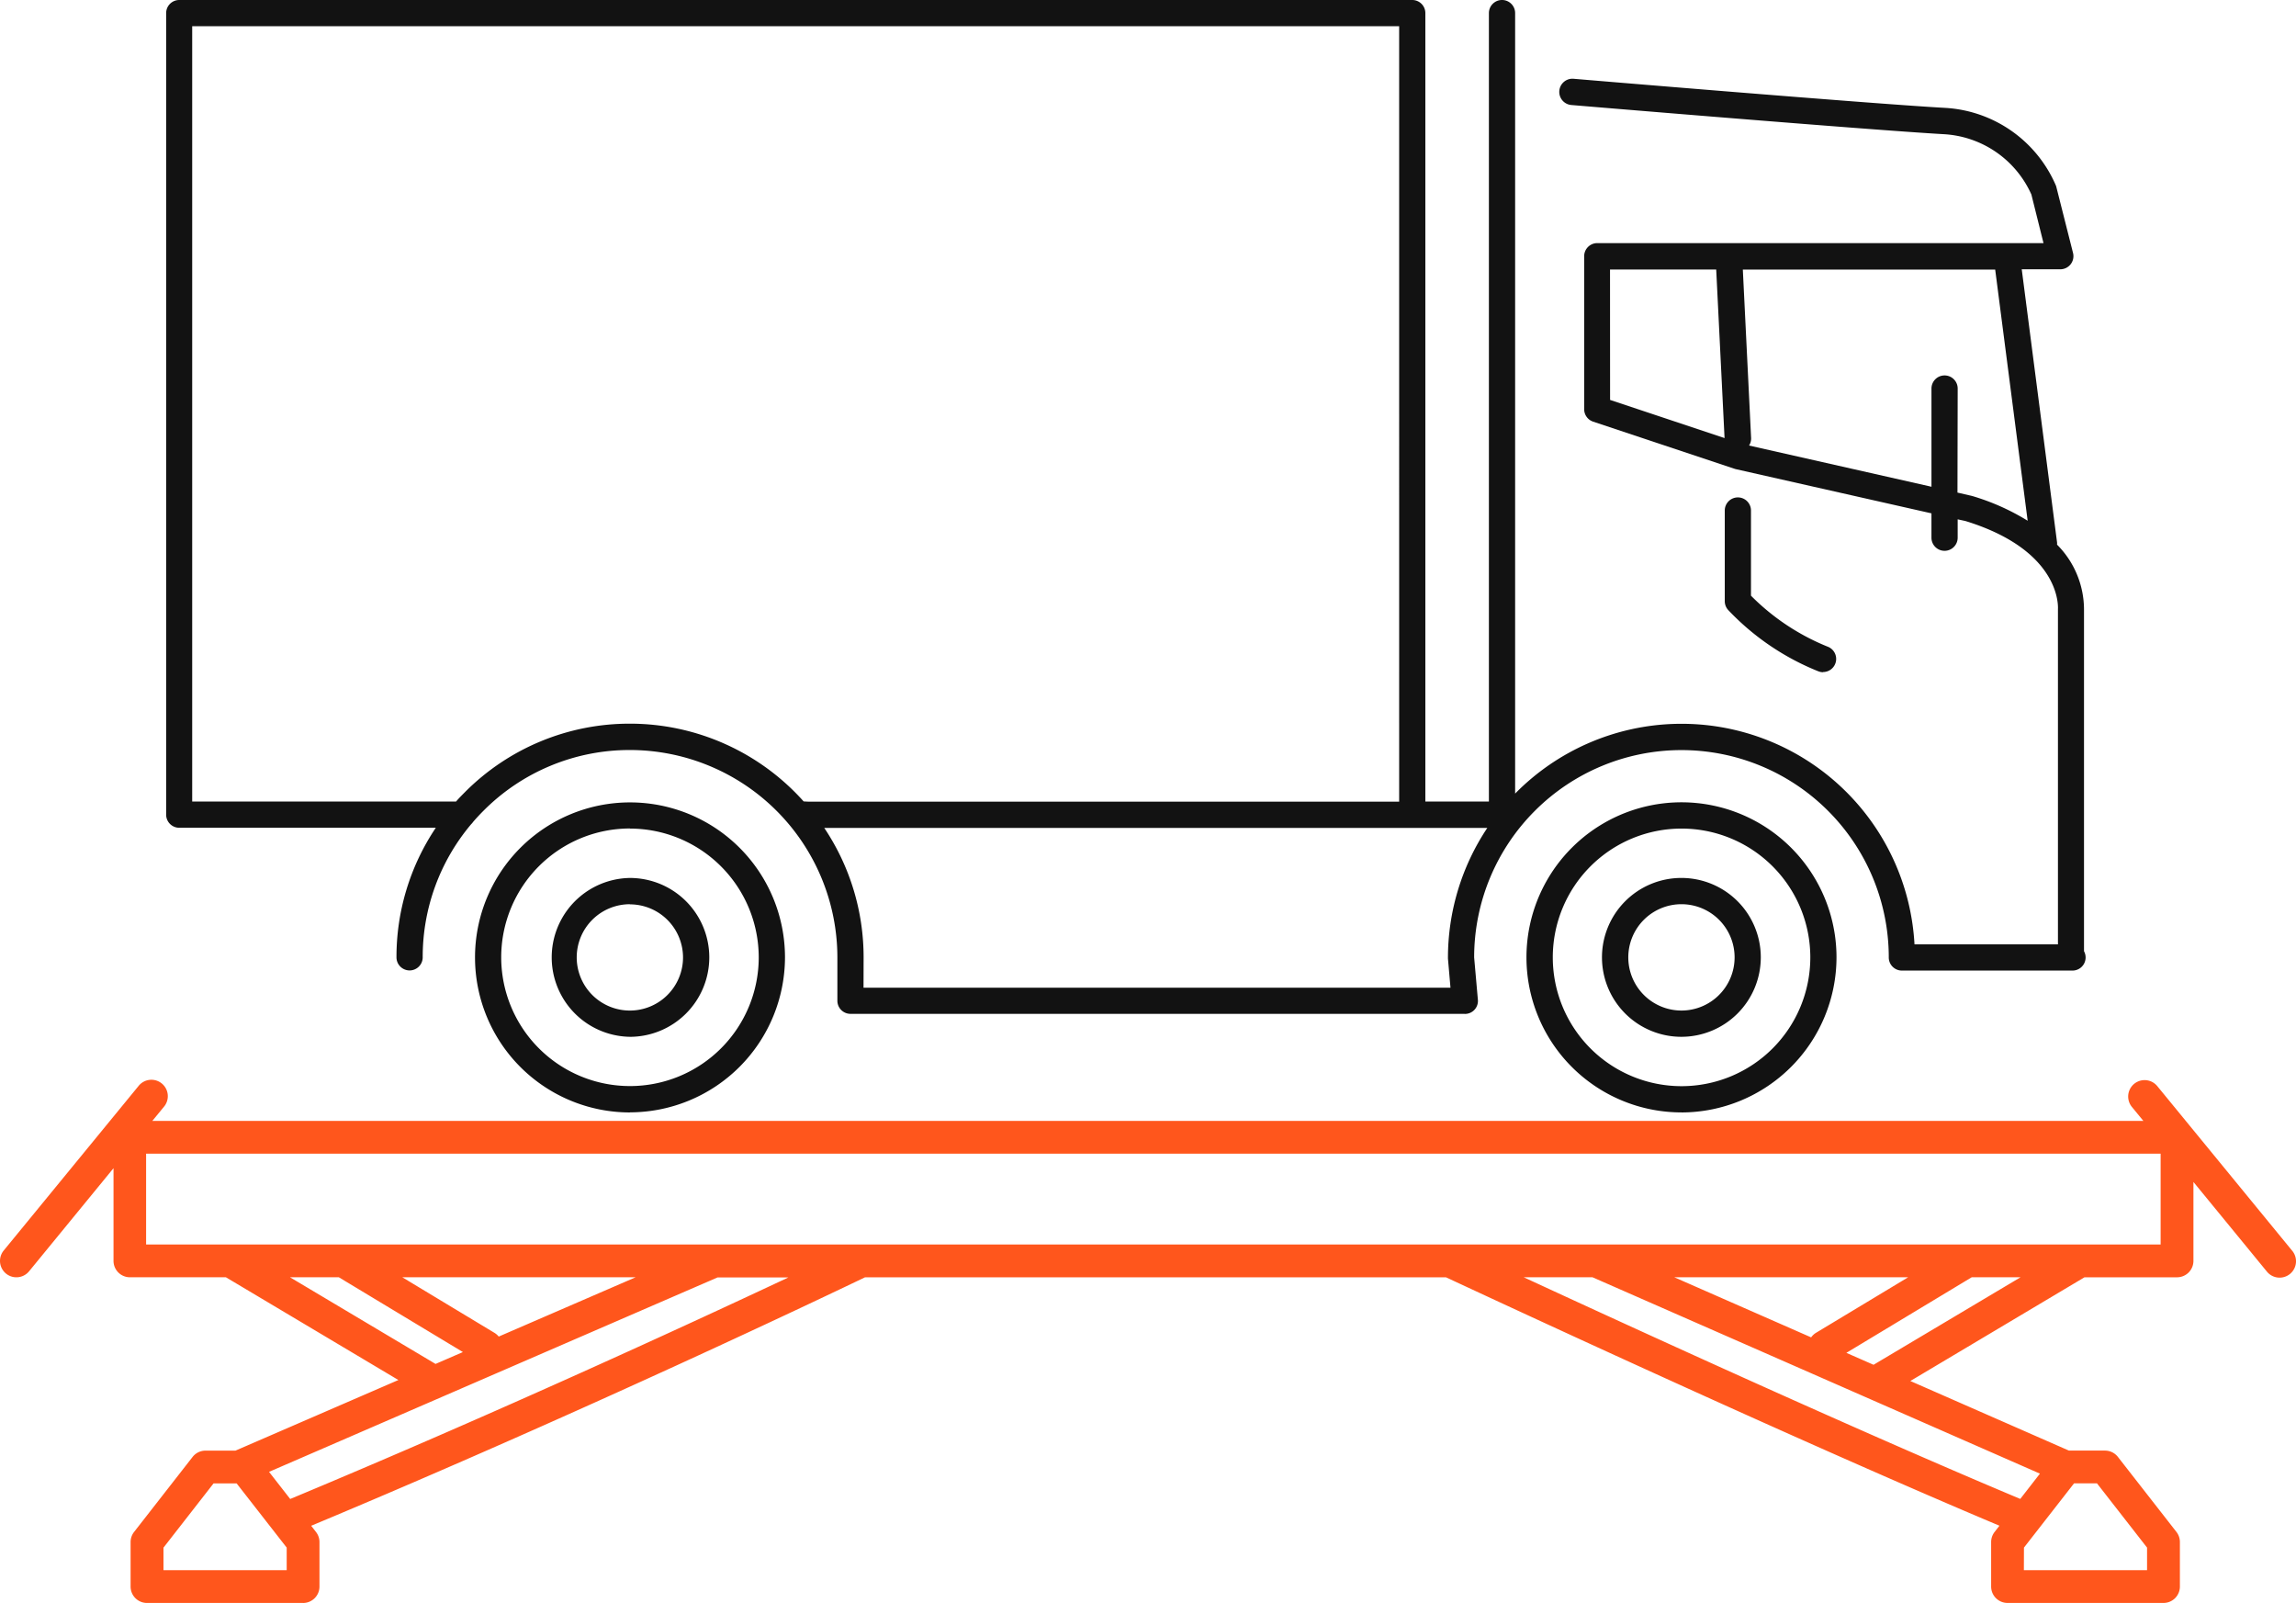
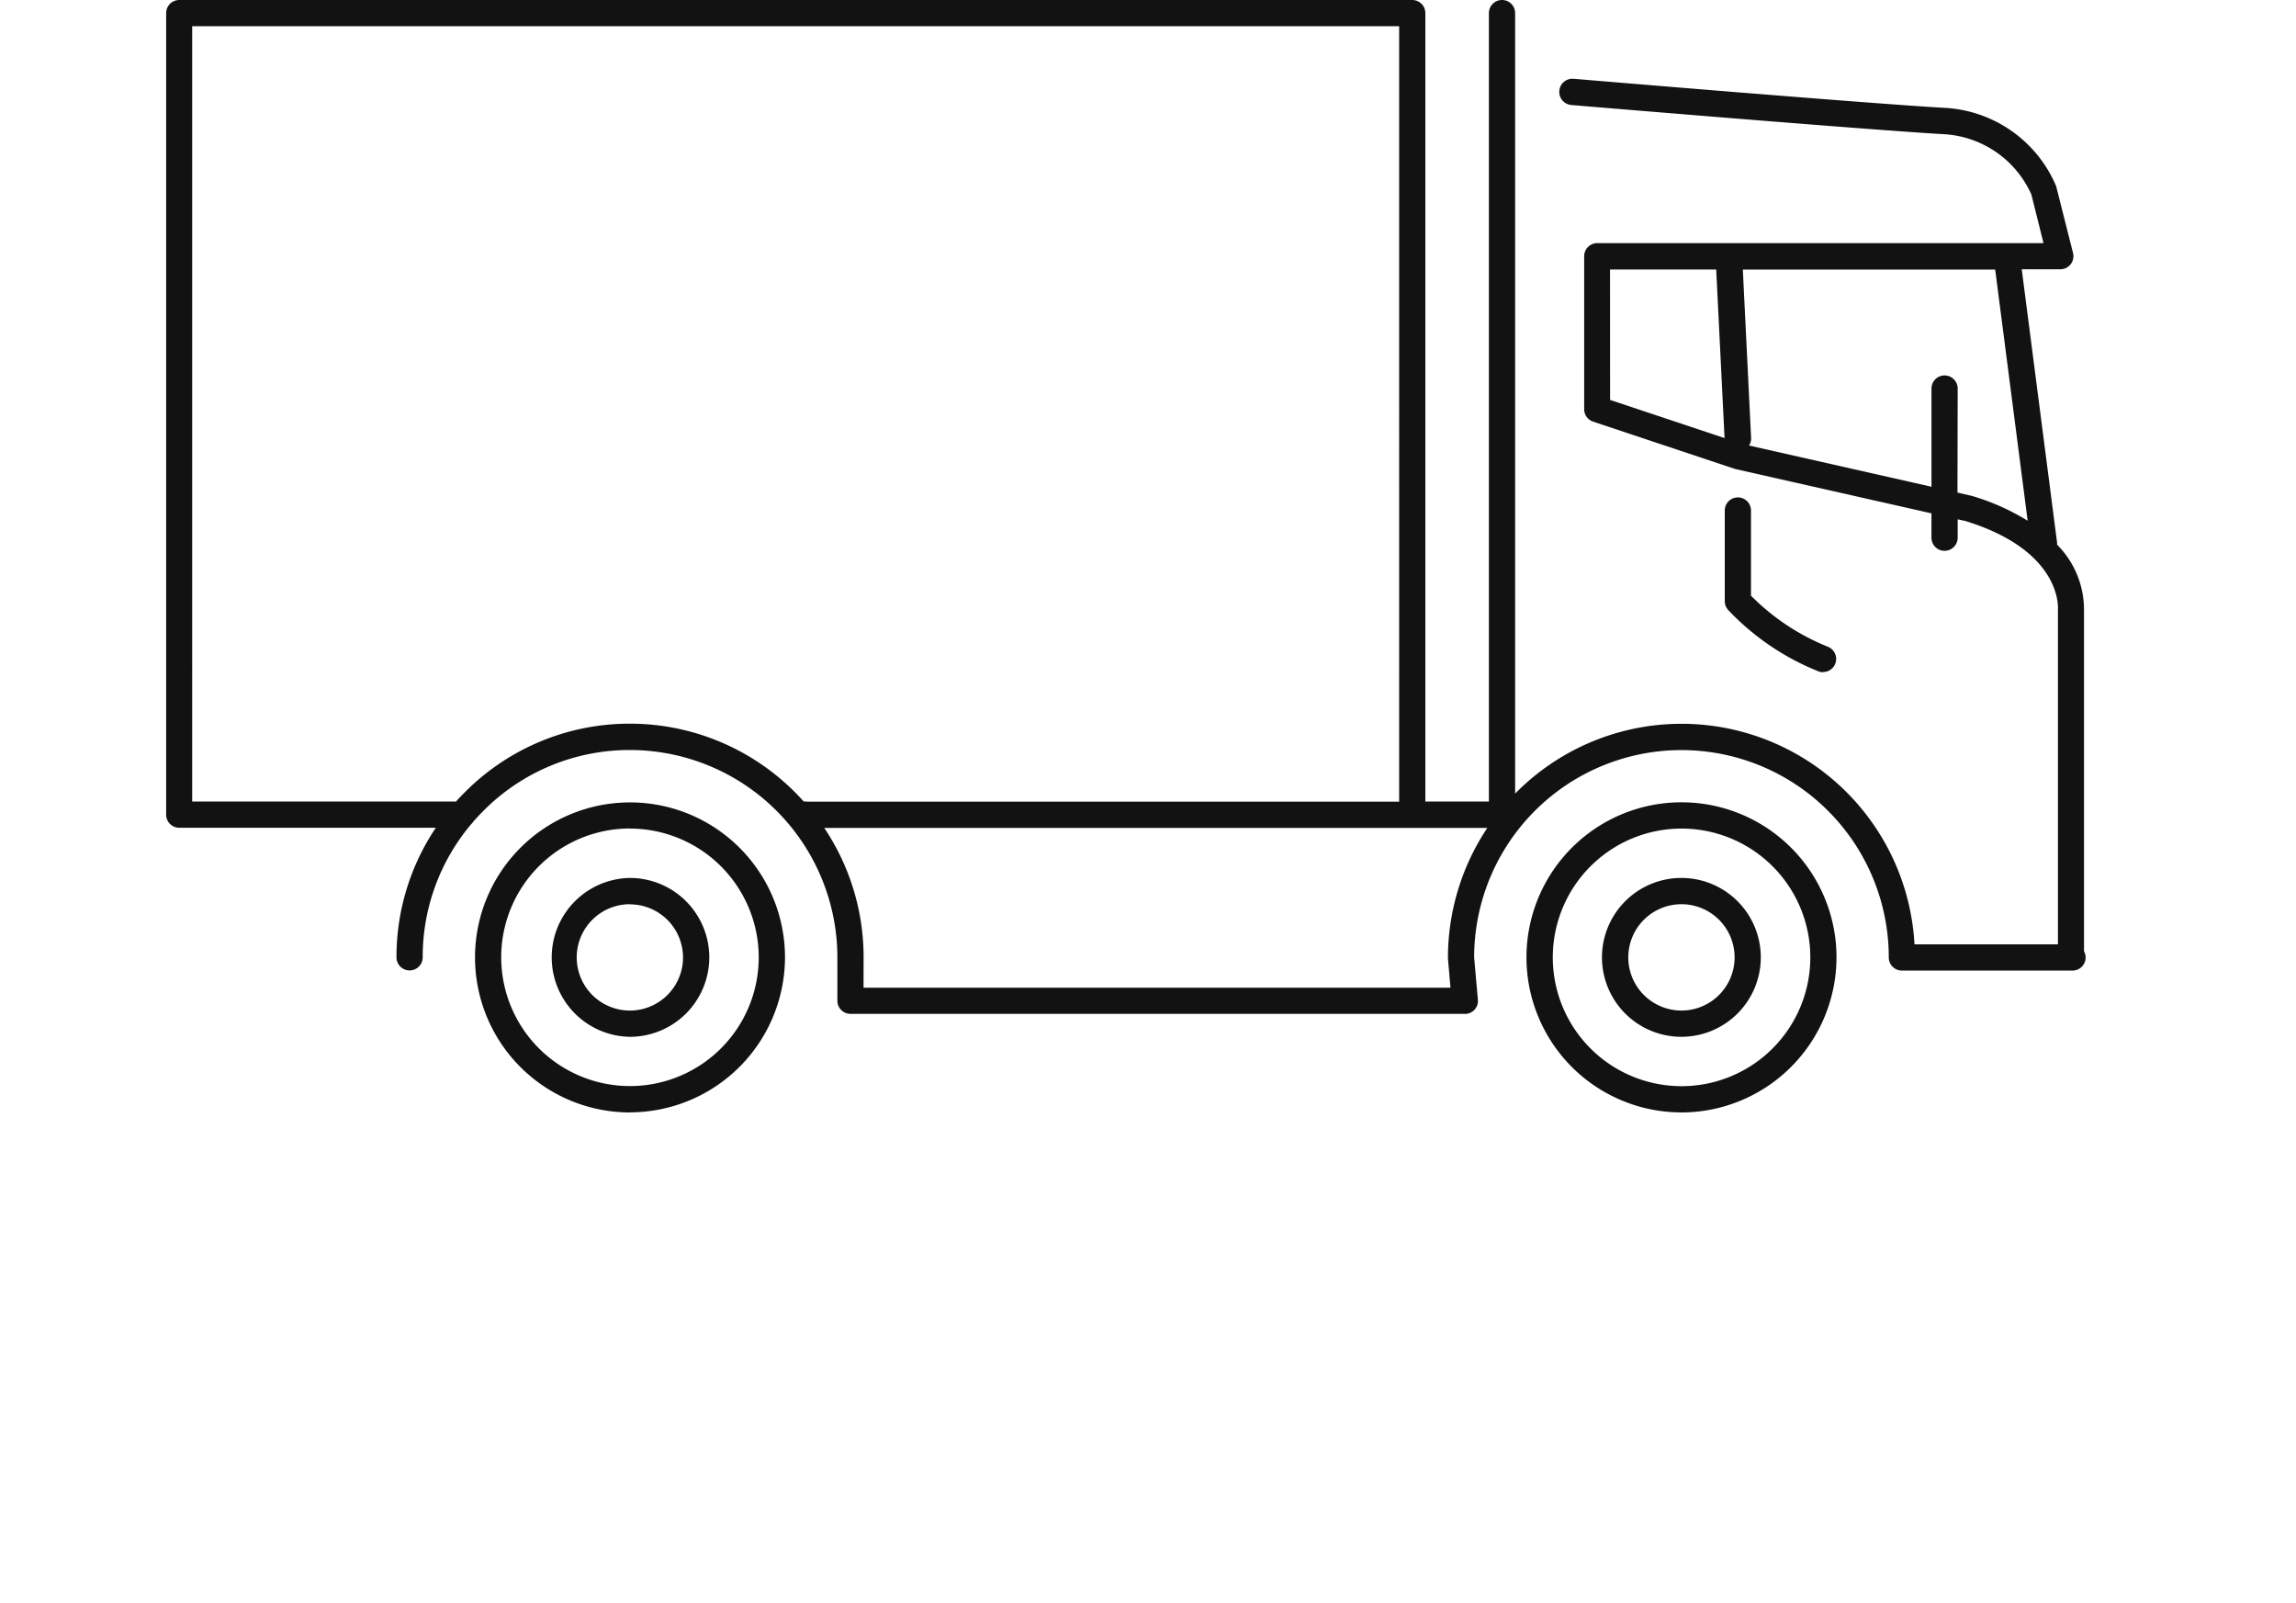
<svg xmlns="http://www.w3.org/2000/svg" width="137.536" height="96" viewBox="0 0 137.536 96">
  <g id="icn_Product-Overview_HDS" transform="translate(-862.453 -852.328)">
    <path id="Path_235" data-name="Path 235" d="M408.955,66.72a9.286,9.286,0,1,1,9.28-9.284v0a9.3,9.3,0,0,1-9.284,9.286m0-17a7.713,7.713,0,1,0,7.715,7.714,7.713,7.713,0,0,0-7.715-7.714m-62.988,17a9.284,9.284,0,1,1,9.284-9.292h0a9.3,9.3,0,0,1-9.284,9.286m0-17a7.713,7.713,0,1,0,7.711,7.713h0a7.721,7.721,0,0,0-7.711-7.707m62.986,12.47a4.757,4.757,0,1,1,4.751-4.757h0a4.761,4.761,0,0,1-4.755,4.757m0-7.941a3.184,3.184,0,1,0,3.186,3.186,3.184,3.184,0,0,0-3.186-3.186m-62.984,7.941a4.757,4.757,0,0,1,0-9.513h0a4.757,4.757,0,0,1,4.751,4.747v.01a4.761,4.761,0,0,1-4.755,4.757m0-7.941h0a3.184,3.184,0,1,0,3.182,3.184h0a3.184,3.184,0,0,0-3.18-3.176m50,6.557H359.17a.785.785,0,0,1-.785-.785v-2.6a12.433,12.433,0,0,0-12.417-12.415h0a12.333,12.333,0,0,0-8.779,3.634c-.218.218-.428.442-.626.673a.885.885,0,0,1-.118.139,12.322,12.322,0,0,0-2.9,7.968.785.785,0,0,1-1.571,0,13.884,13.884,0,0,1,2.356-7.758H318.962a.785.785,0,0,1-.785-.785v-48A.785.785,0,0,1,318.962.1h73.859a.785.785,0,0,1,.785.785V48.1h3.807V.885a.785.785,0,0,1,1.571,0V47.626a13.976,13.976,0,0,1,23.923,9.03H431.5V36.587c.012-.2.147-3.534-5.544-5.285l-.463-.1v1.1a.785.785,0,1,1-1.57,0V30.843l-11.751-2.654-8.514-2.837a.785.785,0,0,1-.538-.746V15.444a.785.785,0,0,1,.785-.785h26.73l-.726-2.909a6.119,6.119,0,0,0-5.25-3.614c-4.415-.249-22.129-1.731-22.307-1.747a.788.788,0,0,1,.13-1.571c.179.016,17.865,1.5,22.272,1.743a7.692,7.692,0,0,1,6.637,4.684l1.011,4a.785.785,0,0,1-.762.982h-2.309l2.114,16.343a.619.619,0,0,1,0,.147,5.511,5.511,0,0,1,1.616,3.926V57.065a.784.784,0,0,1-.689,1.16H422.151a.785.785,0,0,1-.785-.785,12.418,12.418,0,1,0-24.837,0l.223,2.527a.776.776,0,0,1-.785.854M359.951,59.25h35.16l-.151-1.741a14.027,14.027,0,0,1,2.356-7.825H357.6a13.907,13.907,0,0,1,2.356,7.758Zm-3.259-11.139h35.345V1.671h-72.3V48.1h15.807c.173-.2.349-.377.532-.561a13.9,13.9,0,0,1,9.888-4.1h0a13.954,13.954,0,0,1,10.4,4.656ZM425.481,29.6l.868.2a13.713,13.713,0,0,1,3.337,1.486l-1.945-15.04H412.624l.495,10.075a.772.772,0,0,1-.122.461l10.927,2.468V23.369a.785.785,0,1,1,1.57,0Zm-20.809-5.55,6.857,2.285-.5-10.095h-6.361Zm12.76,16.308a.8.8,0,0,1-.291-.057,15.221,15.221,0,0,1-5.385-3.659.785.785,0,0,1-.214-.538v-5.43a.785.785,0,1,1,1.57,0v5.1a13.658,13.658,0,0,0,4.609,3.059.785.785,0,0,1-.29,1.514" transform="translate(554.229 852.228)" fill="#121212" />
-     <path id="Path_236" data-name="Path 236" d="M331.257,64.363h-9.345a.982.982,0,0,1-.982-.982v-2.67a.981.981,0,0,1,.208-.6l3.506-4.494a.982.982,0,0,1,.774-.377h1.794l9.759-4.229-10.332-6.153h-5.75a.982.982,0,0,1-.982-.982v-5.55L314.849,44.5a.982.982,0,1,1-1.519-1.245l8.07-9.845a.983.983,0,1,1,1.519,1.247l-.687.836H441.5l-.687-.836a.983.983,0,0,1,1.52-1.247l8.07,9.845a.982.982,0,1,1-1.518,1.245l-4.386-5.35v4.727a.982.982,0,0,1-.982.982h-5.544l-10.432,6.211,9.5,4.168H439.2a.982.982,0,0,1,.774.377l3.506,4.493a.981.981,0,0,1,.208.6v2.672a.982.982,0,0,1-.982.982h-9.343a.982.982,0,0,1-.982-.982V60.71a.981.981,0,0,1,.208-.6l.289-.373c-12.855-5.412-31.053-13.9-33.154-14.877h-34.8c-1.812.87-16.706,8-33.177,14.881l.289.371a.981.981,0,0,1,.208.6v2.67a.982.982,0,0,1-.982.982M322.9,62.4h7.381V61.048l-3-3.846H325.9l-3,3.848Zm111.442,0h7.379V61.048l-3-3.848h-1.374l-3,3.848ZM329.223,56.511l1.268,1.625c12.421-5.177,24.007-10.526,29.84-13.267h-4.244ZM404.38,44.857c6.573,3.041,19.867,9.131,29.746,13.275l1.178-1.514L408.5,44.857Zm19.329,4.527,1.628.715,8.807-5.242h-2.925Zm-93.232-4.527,8.72,5.191,1.639-.711-7.434-4.48Zm82.922,0,8.2,3.6a.966.966,0,0,1,.294-.275l5.52-3.326Zm-76.194,0,5.52,3.328a1.011,1.011,0,0,1,.257.224l8.2-3.551Zm100.513-1.963h4.816v-5.44H321.859v5.44Z" transform="translate(549.346 883.963)" fill="#ff561c" />
  </g>
</svg>